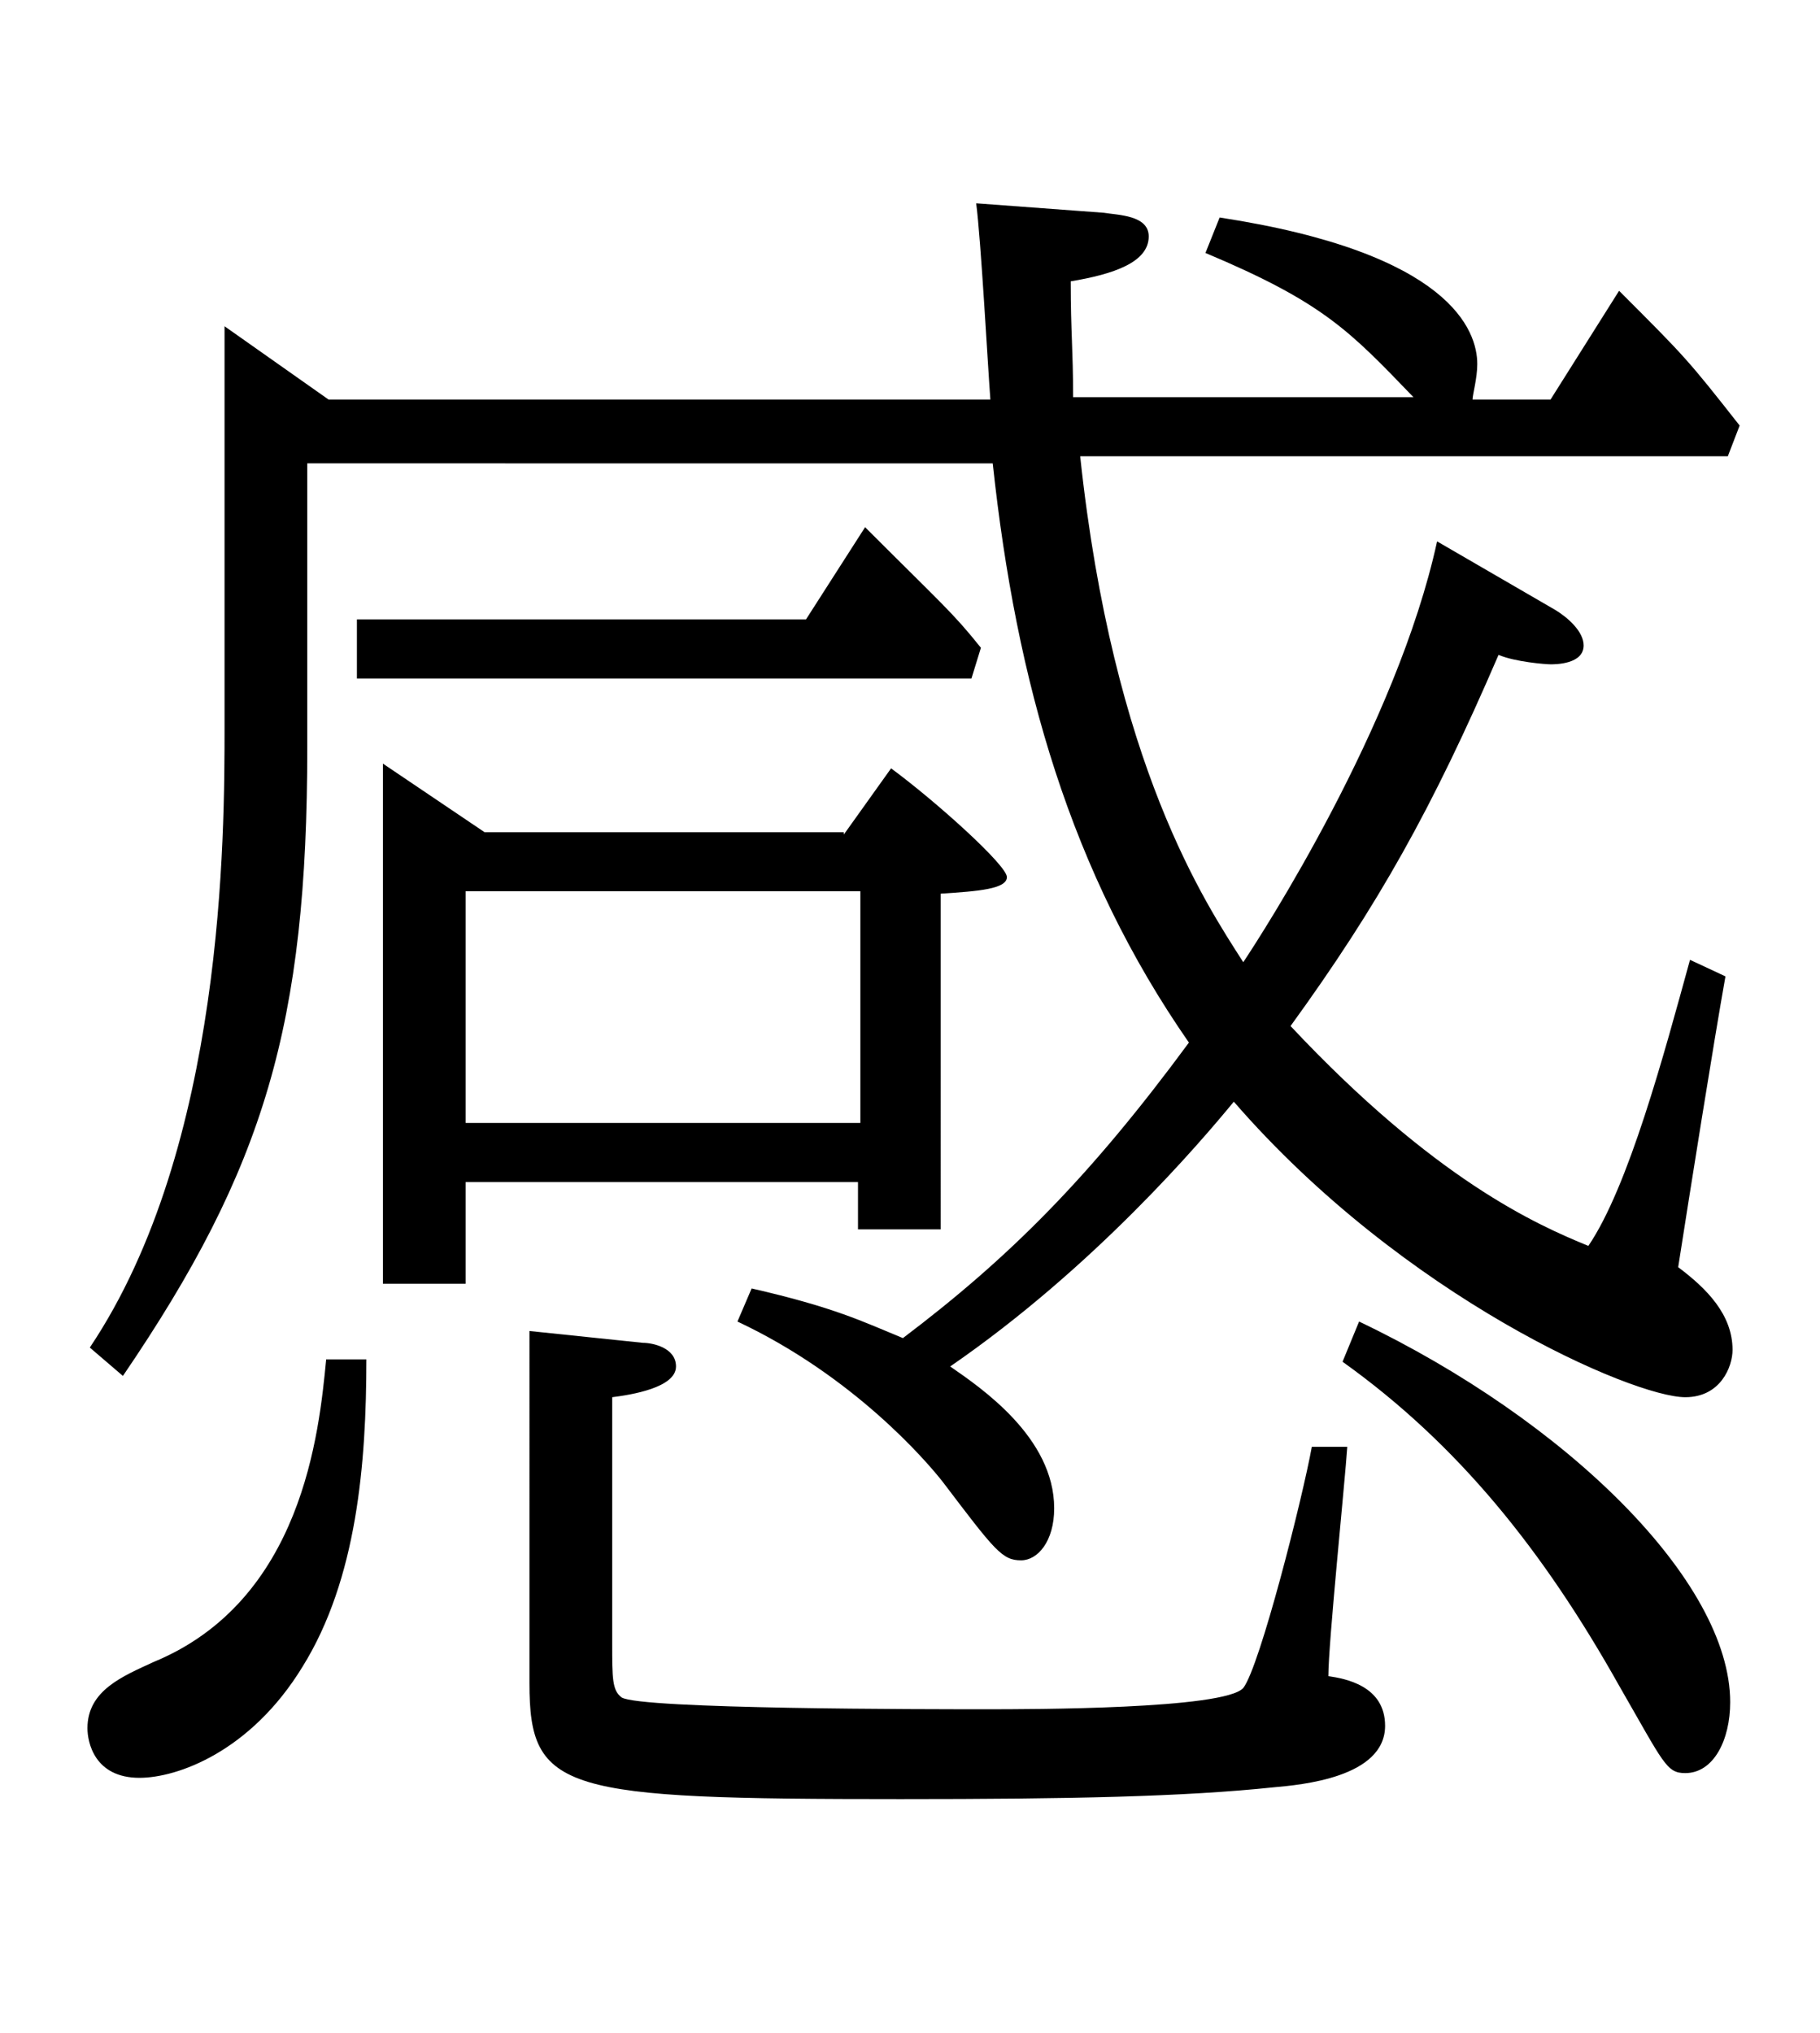
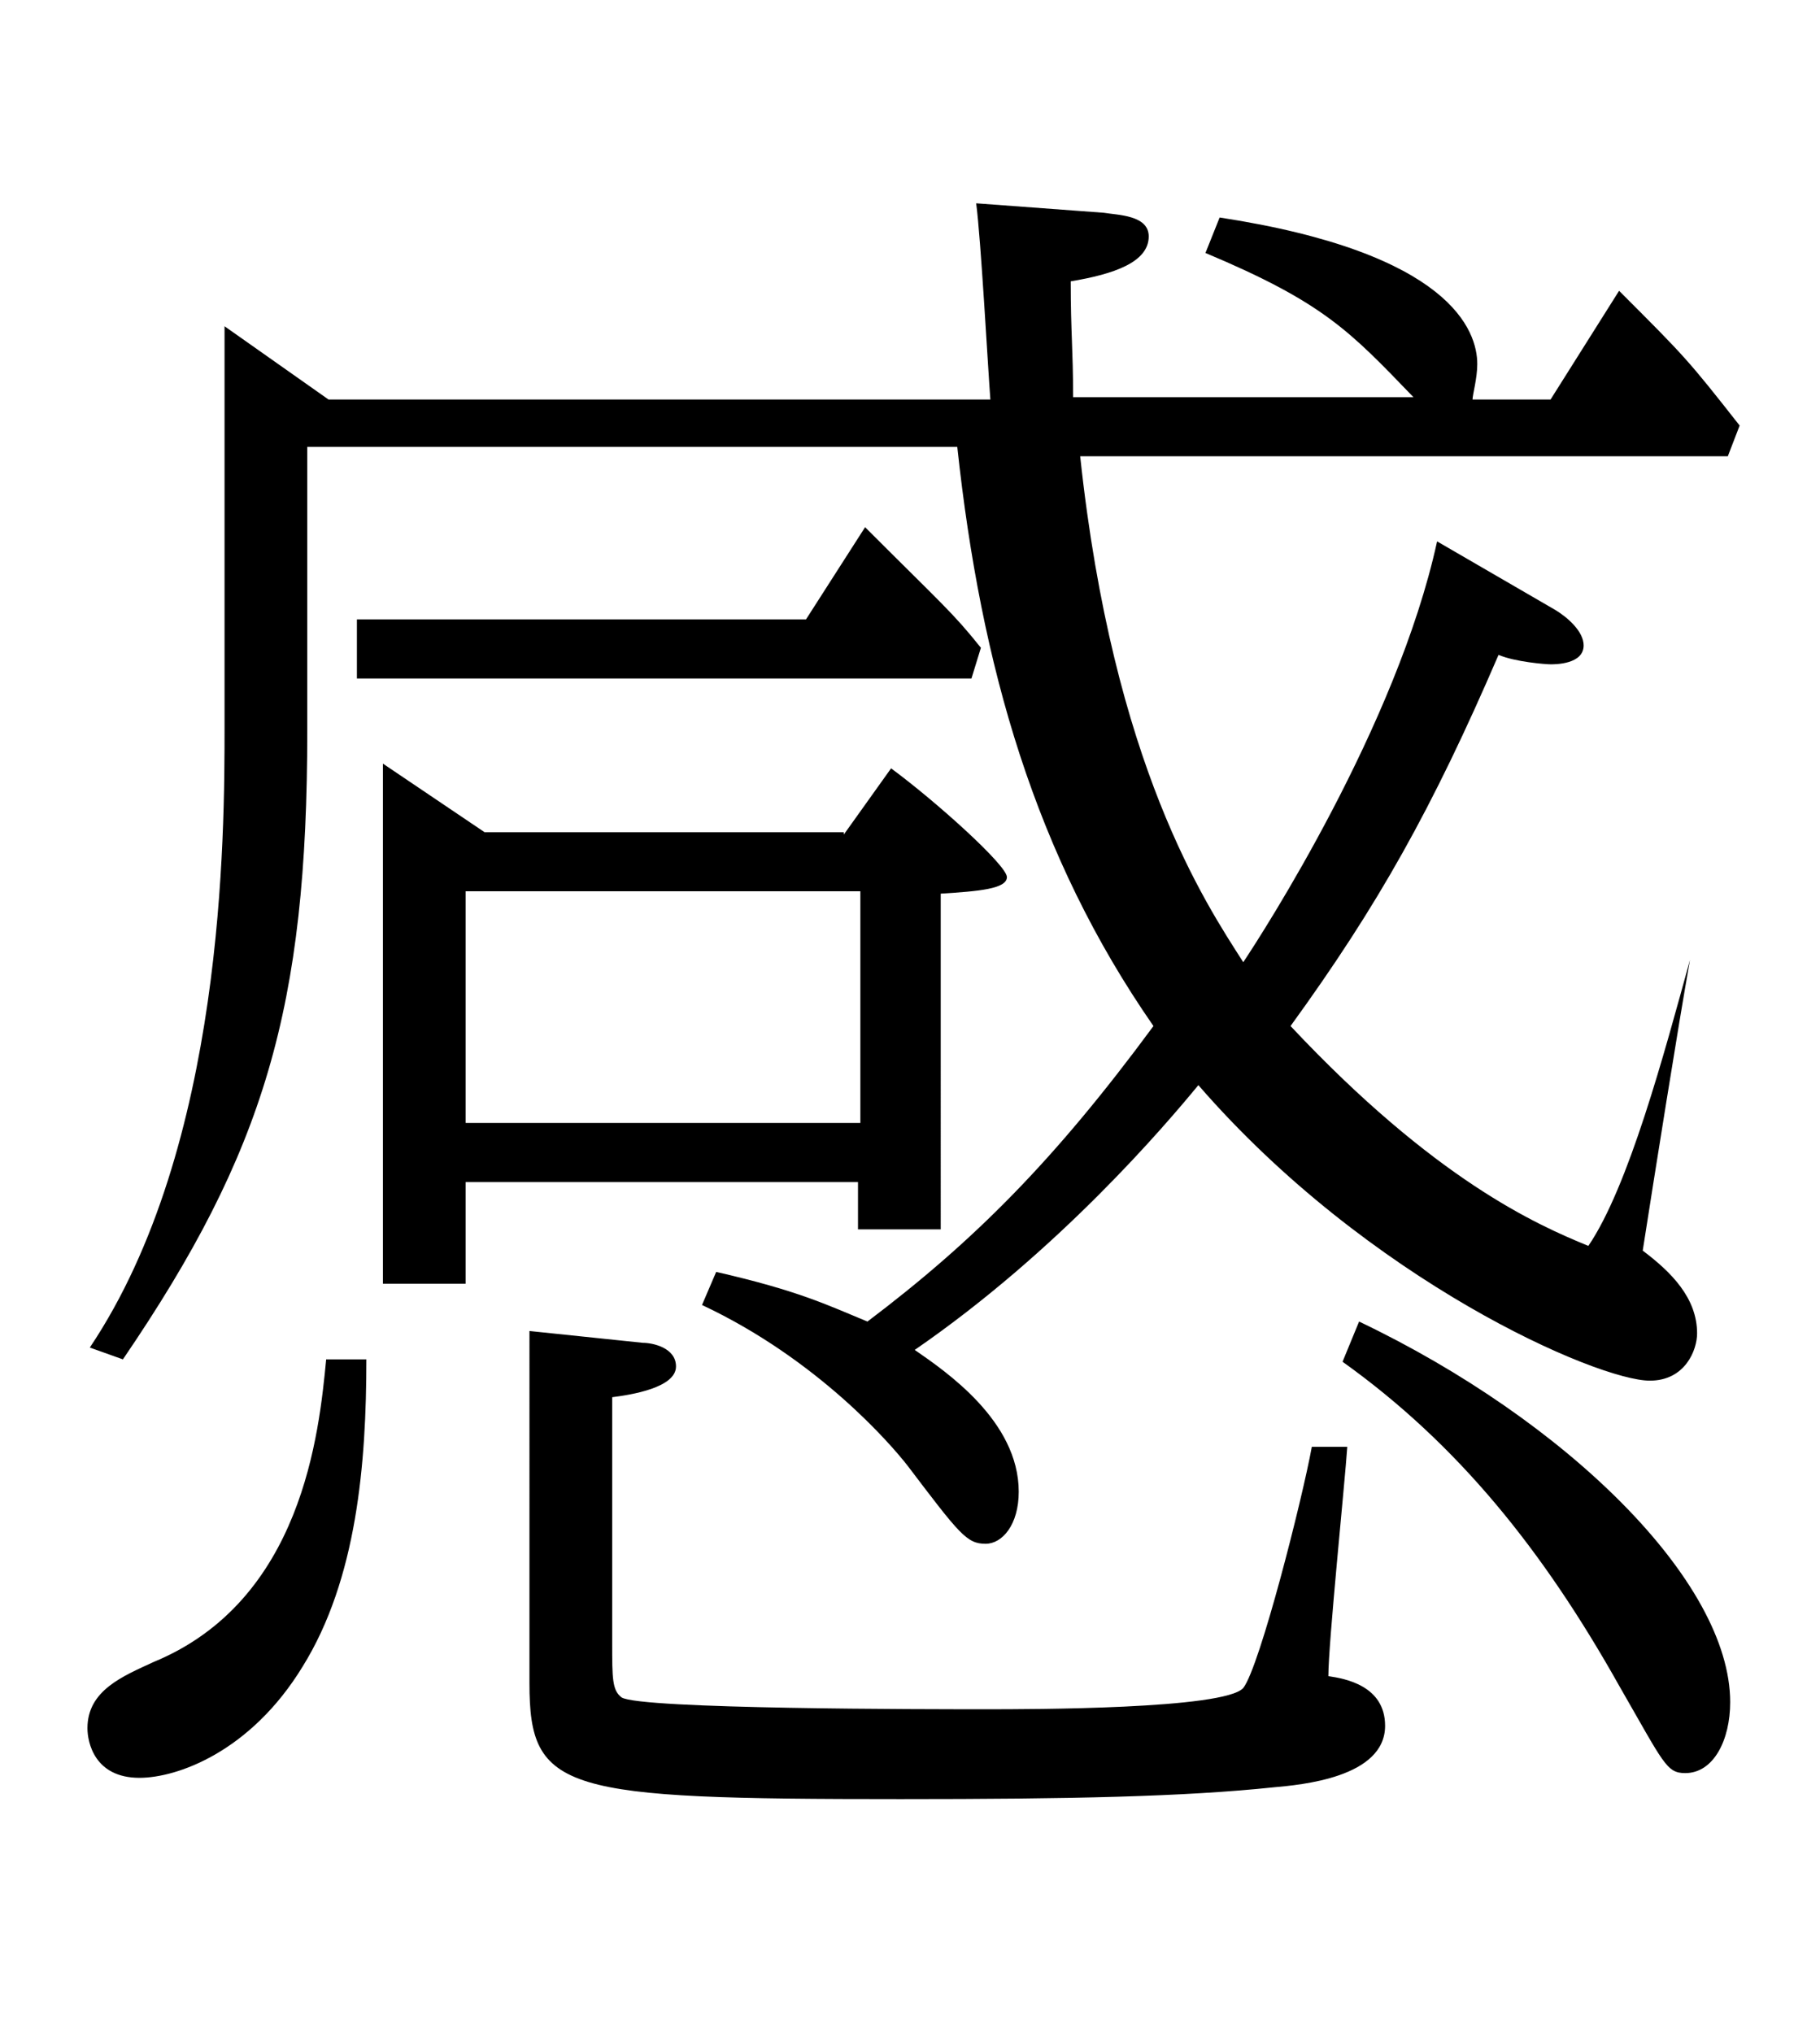
<svg xmlns="http://www.w3.org/2000/svg" version="1.1" id="Untitled-_x25_u30DA_x25_u30FC_x25_u30B8_x25_201" x="0px" y="0px" viewBox="0 0 77 86" style="enable-background:new 0 0 77 86;" xml:space="preserve">
  <g>
-     <path d="M15.5,57.5c0,4.4-0.4,9.3-2.7,13c-2.2,3.6-5.3,4.7-6.9,4.7c-1.9,0-2.2-1.5-2.2-2.1c0-1.6,1.5-2.2,2.8-2.8   c6.3-2.6,7-9.7,7.3-12.8H15.5z M65.8,25.8c0.5,0.3,1.2,0.9,1.2,1.5c0,0.8-1.2,0.8-1.4,0.8s-1.5-0.1-2.2-0.4   c-2.8,6.5-5.1,10.6-8.8,15.7c6.1,6.5,10.4,8.4,12.6,9.3c1.7-2.5,3.2-8.1,4.3-12.1l1.5,0.7c-0.5,2.8-1.5,9.1-2,12.3   c1.2,0.9,2.3,2,2.3,3.5c0,0.7-0.5,2-2,2c-2.2,0-11.9-4.2-19.1-12.5c-1.4,1.7-5.9,7-12,11.2c1.3,0.9,4.4,3,4.4,6   c0,1.4-0.7,2.2-1.4,2.2c-0.8,0-1.1-0.4-3.3-3.3c-0.7-0.9-3.8-4.5-8.7-6.8l0.6-1.4c3.5,0.8,4.7,1.4,6.4,2.1   c4.5-3.4,7.9-6.8,12.1-12.5c-5-7.2-7.3-15.2-8.3-24.5H13v12c0,11.7-1.8,17.8-7.8,26.6L3.8,57c5.7-8.5,5.7-21.7,5.7-26.3V13.8   l4.4,3.1h28c-0.1-1.3-0.4-6.8-0.6-8.3l5.4,0.4c0.6,0.1,1.9,0.1,1.9,1c0,1.1-1.5,1.6-3.3,1.9c0,2.2,0.1,2.8,0.1,4.9h14.4   C57.1,14,56,12.8,51,10.7l0.6-1.5c9.8,1.5,10.9,4.8,10.9,6.2c0,0.6-0.2,1.3-0.2,1.5h3.3l2.9-4.6c2.8,2.8,2.9,2.9,5.1,5.7l-0.5,1.3   H45.7c1.4,13.1,5.3,18.9,6.9,21.4c0.8-1.2,6.5-10,8.2-17.8L65.8,25.8z M34.1,26.2l2.5-3.9c3.3,3.3,3.7,3.6,4.9,5.1l-0.4,1.3h-26   v-2.5H34.1z M35.7,35.3l2-2.8c1.9,1.4,4.9,4.1,4.9,4.6s-1.2,0.6-2.8,0.7V52h-3.5v-2H19.7v4.3h-3.5v-22l4.3,2.9H35.7z M19.7,47.5   h16.7v-9.8H19.7V47.5z M27.2,56.8c0.4,0,1.4,0.2,1.4,1c0,0.9-1.9,1.2-2.7,1.3v10.4c0,1.5,0,2,0.4,2.3c0.8,0.5,13,0.5,15.4,0.5   c1.9,0,10.1,0,10.9-0.9c0.7-0.9,2.5-8,2.9-10.2H57c-0.1,1.5-0.8,8.3-0.8,9.7c0.7,0.1,2.4,0.4,2.4,2.1c0,2.2-3.6,2.5-4.7,2.6   c-3.8,0.4-8.6,0.5-15.8,0.5c-14.3,0-15.7-0.3-15.7-4.9V56.3L27.2,56.8z M57.5,55.9c8.8,4.2,15.7,11,15.7,16.1c0,1.6-0.7,3-1.9,3   c-0.8,0-0.9-0.4-2.8-3.7c-3.2-5.7-6.8-10.2-11.7-13.7L57.5,55.9z" />
+     <path d="M15.5,57.5c0,4.4-0.4,9.3-2.7,13c-2.2,3.6-5.3,4.7-6.9,4.7c-1.9,0-2.2-1.5-2.2-2.1c0-1.6,1.5-2.2,2.8-2.8   c6.3-2.6,7-9.7,7.3-12.8H15.5z M65.8,25.8c0.5,0.3,1.2,0.9,1.2,1.5c0,0.8-1.2,0.8-1.4,0.8s-1.5-0.1-2.2-0.4   c-2.8,6.5-5.1,10.6-8.8,15.7c6.1,6.5,10.4,8.4,12.6,9.3c1.7-2.5,3.2-8.1,4.3-12.1c-0.5,2.8-1.5,9.1-2,12.3   c1.2,0.9,2.3,2,2.3,3.5c0,0.7-0.5,2-2,2c-2.2,0-11.9-4.2-19.1-12.5c-1.4,1.7-5.9,7-12,11.2c1.3,0.9,4.4,3,4.4,6   c0,1.4-0.7,2.2-1.4,2.2c-0.8,0-1.1-0.4-3.3-3.3c-0.7-0.9-3.8-4.5-8.7-6.8l0.6-1.4c3.5,0.8,4.7,1.4,6.4,2.1   c4.5-3.4,7.9-6.8,12.1-12.5c-5-7.2-7.3-15.2-8.3-24.5H13v12c0,11.7-1.8,17.8-7.8,26.6L3.8,57c5.7-8.5,5.7-21.7,5.7-26.3V13.8   l4.4,3.1h28c-0.1-1.3-0.4-6.8-0.6-8.3l5.4,0.4c0.6,0.1,1.9,0.1,1.9,1c0,1.1-1.5,1.6-3.3,1.9c0,2.2,0.1,2.8,0.1,4.9h14.4   C57.1,14,56,12.8,51,10.7l0.6-1.5c9.8,1.5,10.9,4.8,10.9,6.2c0,0.6-0.2,1.3-0.2,1.5h3.3l2.9-4.6c2.8,2.8,2.9,2.9,5.1,5.7l-0.5,1.3   H45.7c1.4,13.1,5.3,18.9,6.9,21.4c0.8-1.2,6.5-10,8.2-17.8L65.8,25.8z M34.1,26.2l2.5-3.9c3.3,3.3,3.7,3.6,4.9,5.1l-0.4,1.3h-26   v-2.5H34.1z M35.7,35.3l2-2.8c1.9,1.4,4.9,4.1,4.9,4.6s-1.2,0.6-2.8,0.7V52h-3.5v-2H19.7v4.3h-3.5v-22l4.3,2.9H35.7z M19.7,47.5   h16.7v-9.8H19.7V47.5z M27.2,56.8c0.4,0,1.4,0.2,1.4,1c0,0.9-1.9,1.2-2.7,1.3v10.4c0,1.5,0,2,0.4,2.3c0.8,0.5,13,0.5,15.4,0.5   c1.9,0,10.1,0,10.9-0.9c0.7-0.9,2.5-8,2.9-10.2H57c-0.1,1.5-0.8,8.3-0.8,9.7c0.7,0.1,2.4,0.4,2.4,2.1c0,2.2-3.6,2.5-4.7,2.6   c-3.8,0.4-8.6,0.5-15.8,0.5c-14.3,0-15.7-0.3-15.7-4.9V56.3L27.2,56.8z M57.5,55.9c8.8,4.2,15.7,11,15.7,16.1c0,1.6-0.7,3-1.9,3   c-0.8,0-0.9-0.4-2.8-3.7c-3.2-5.7-6.8-10.2-11.7-13.7L57.5,55.9z" />
  </g>
</svg>